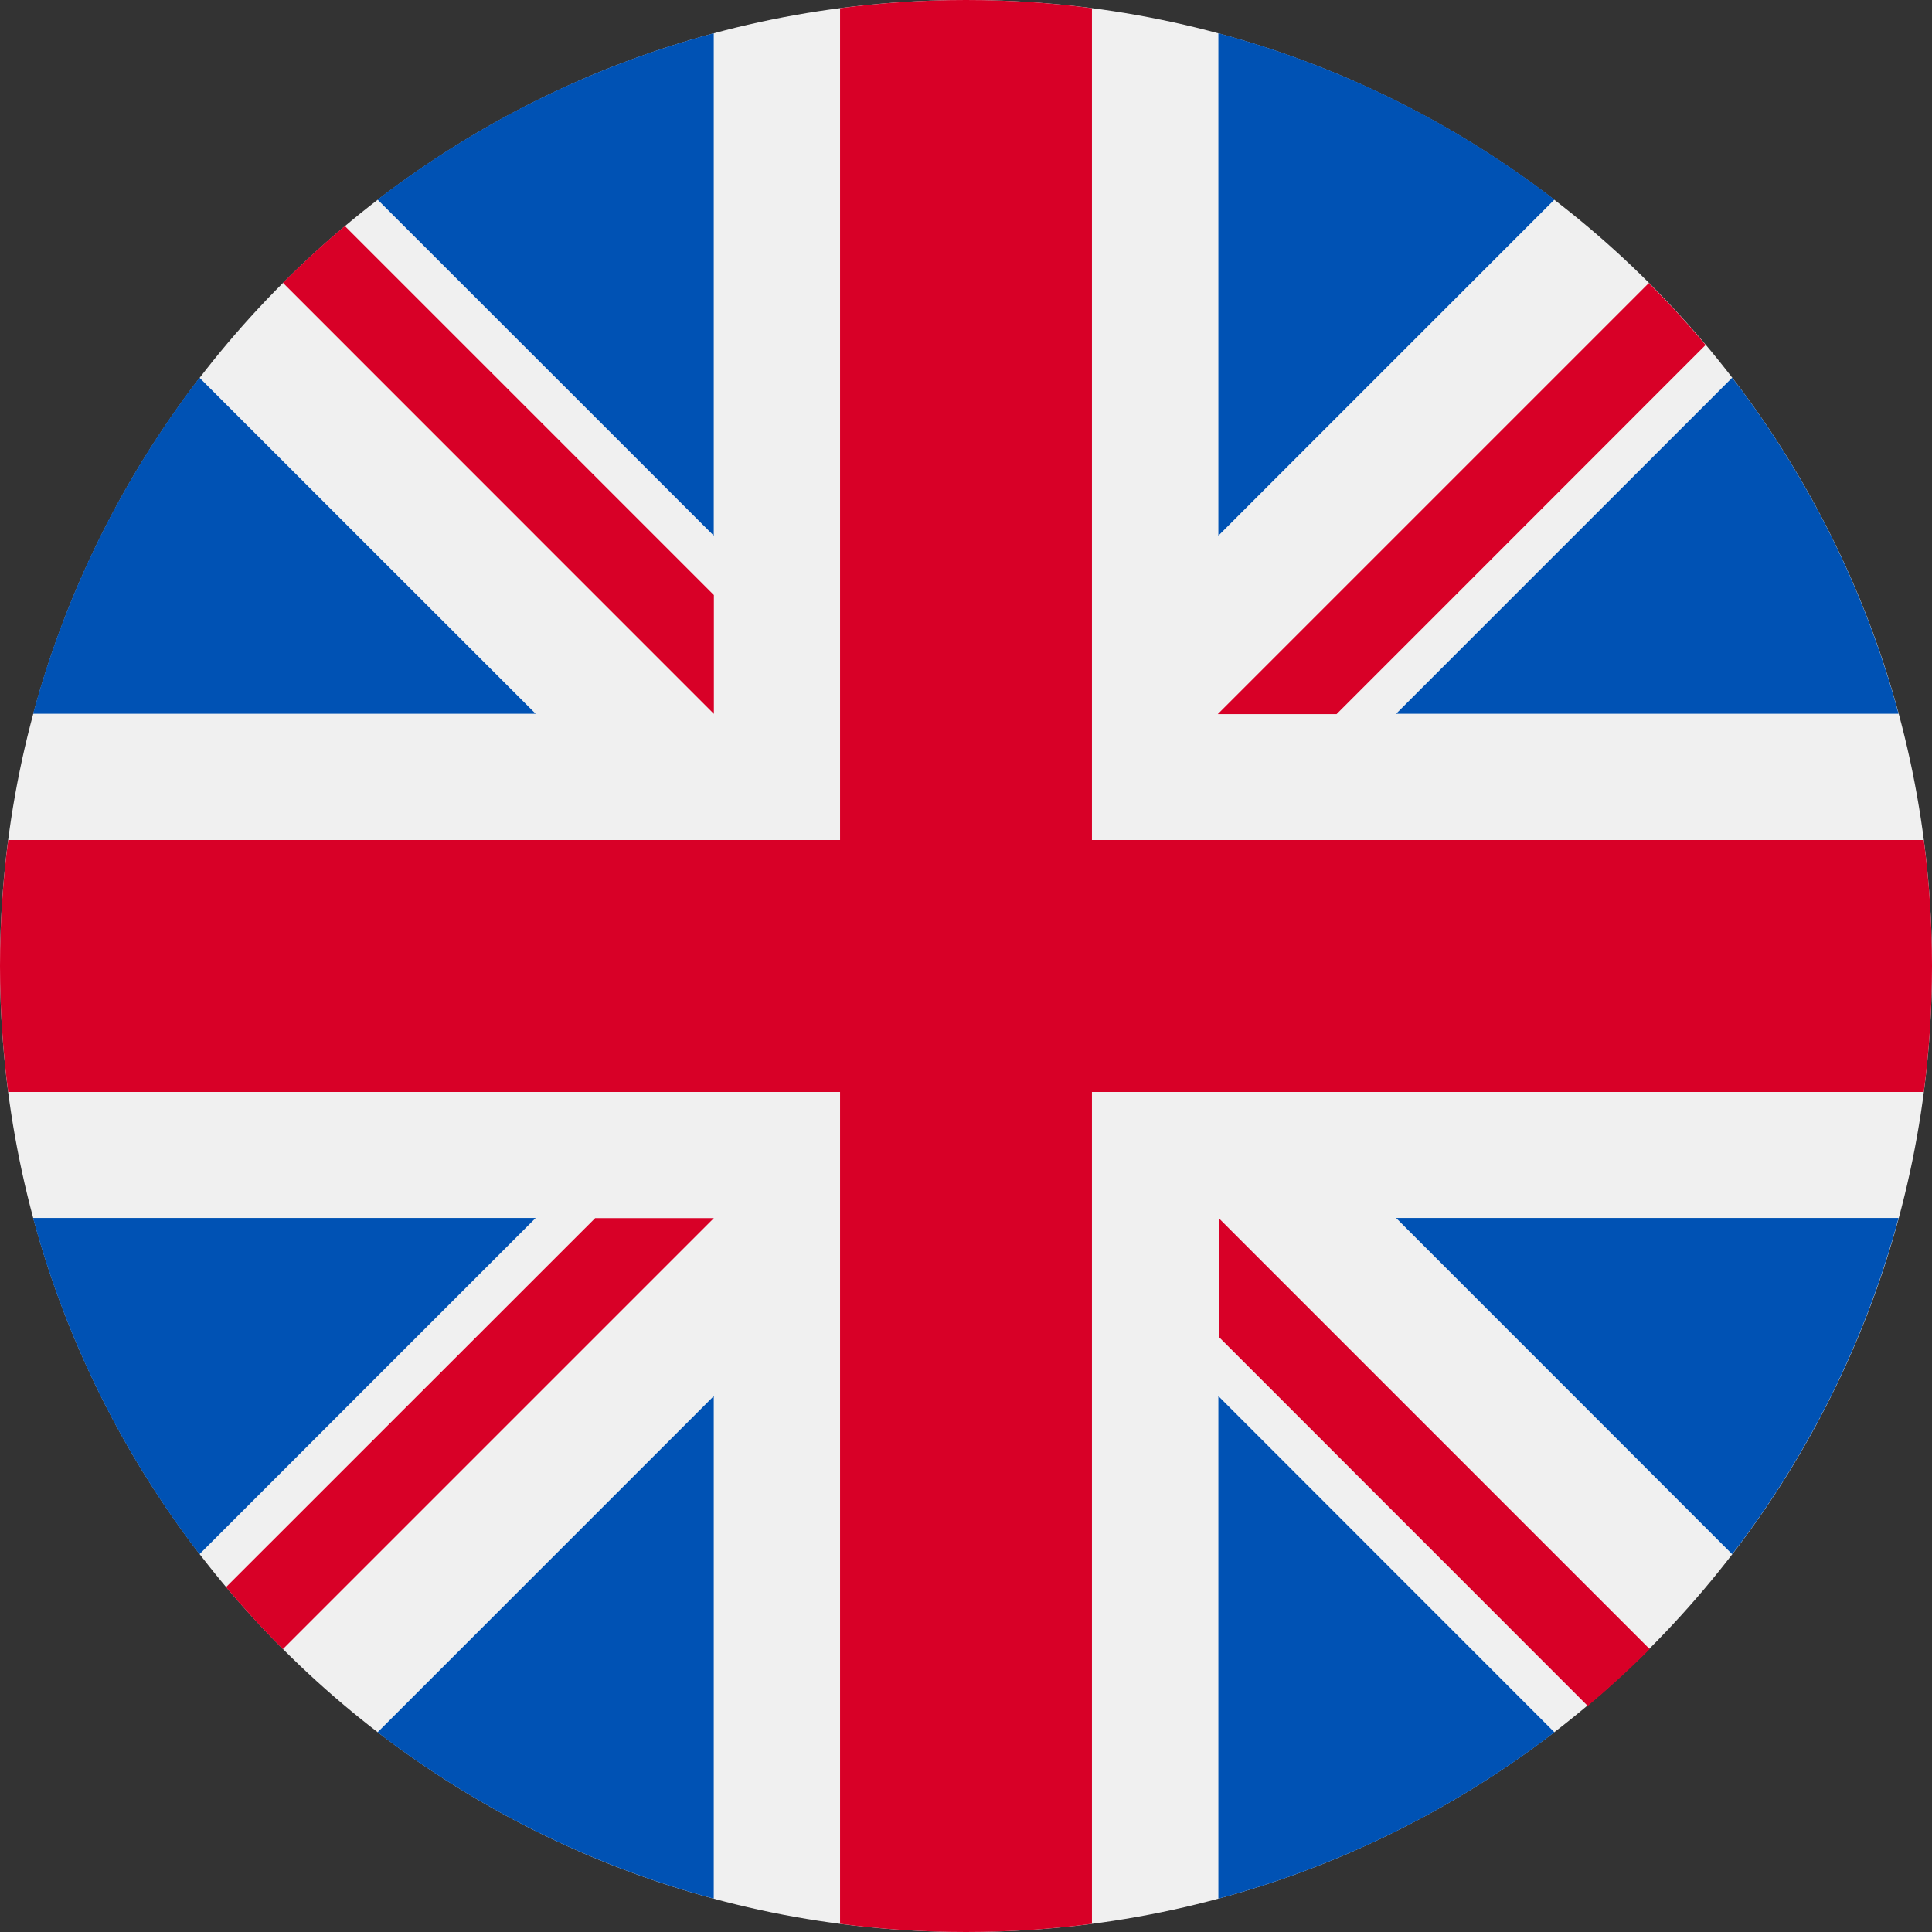
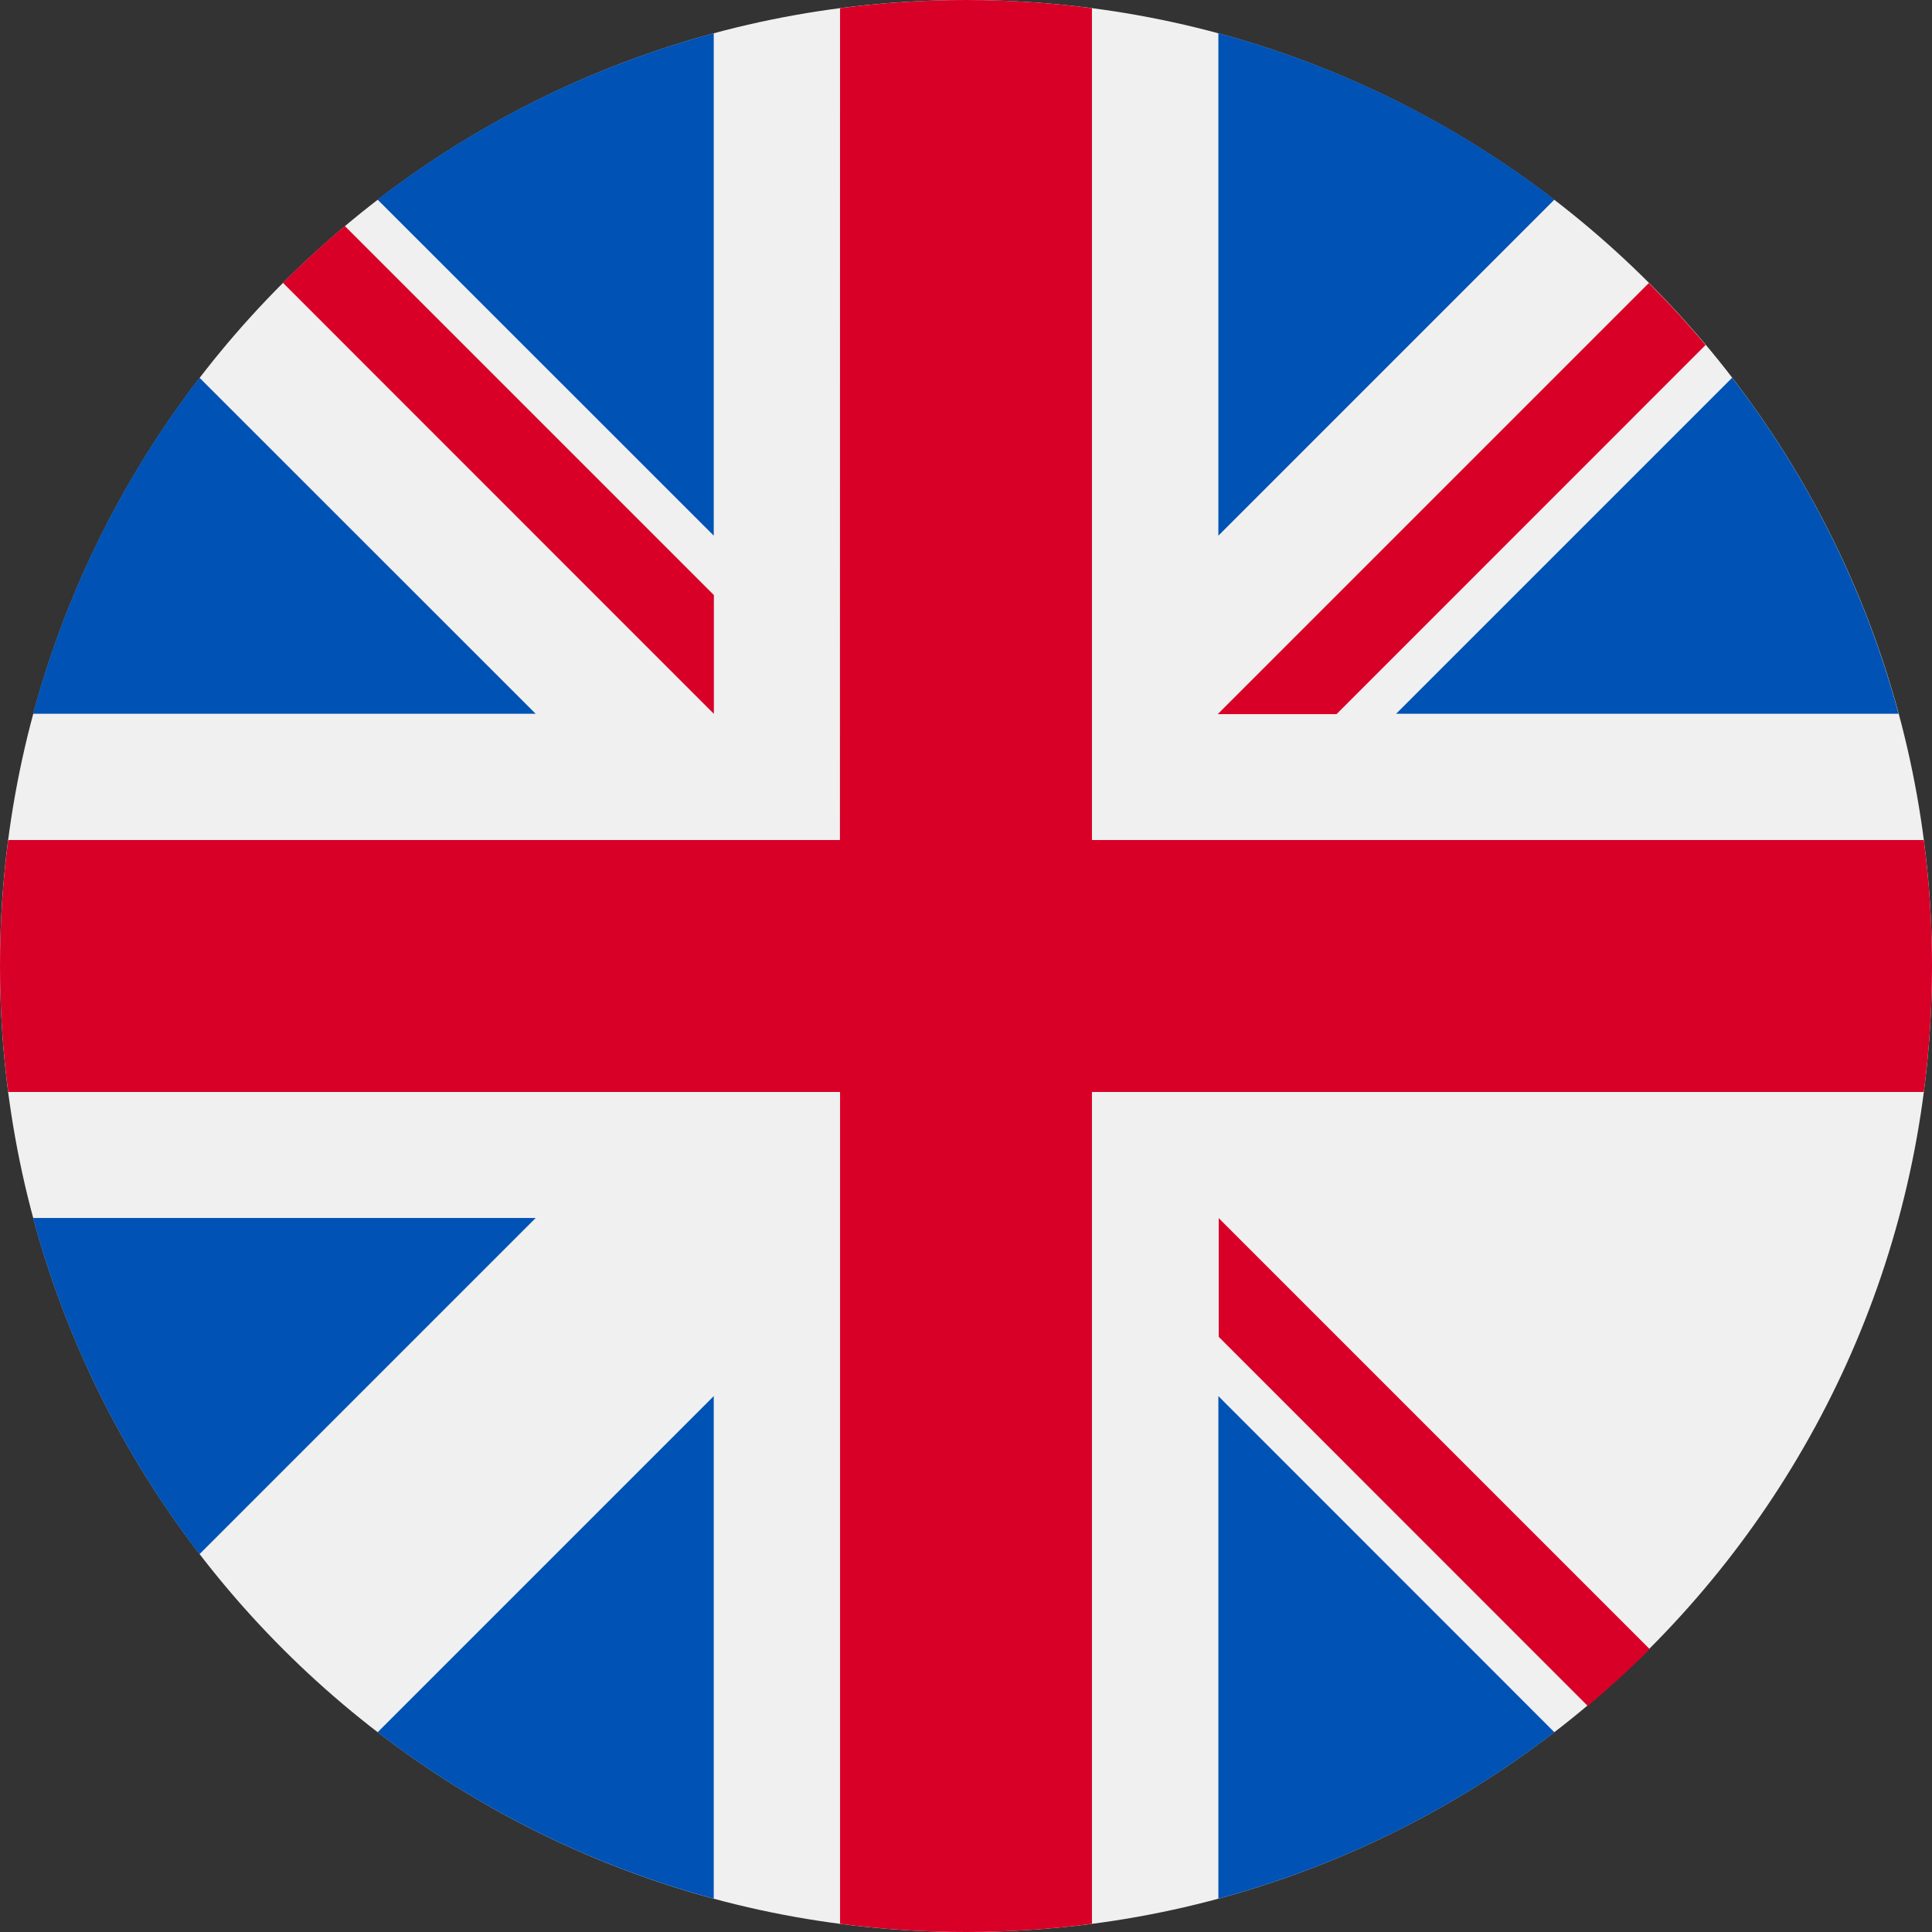
<svg xmlns="http://www.w3.org/2000/svg" width="16" height="16" viewBox="0 0 16 16" fill="none">
  <rect x="0" y="0" width="16" height="16" fill="#333333" stroke="none" />
  <path d="M8 16C3.582 16 0 12.418 0 8C0 3.582 3.582 0 8 0C12.418 0 16 3.582 16 8C16 12.418 12.418 16 8 16Z" fill="#F0F0F0" />
  <path d="M14.345 3.128C14.974 3.945 15.447 4.888 15.723 5.911L11.562 5.911L14.345 3.128Z" fill="#0052B4" />
  <path d="M0.274 5.911C0.55 4.888 1.024 3.945 1.652 3.128L4.436 5.911L0.274 5.911Z" fill="#0052B4" />
-   <path d="M15.723 10.087C15.447 11.111 14.974 12.053 14.345 12.871L11.562 10.087H15.723Z" fill="#0052B4" />
  <path d="M3.127 1.653C3.945 1.024 4.887 0.551 5.911 0.275L5.911 4.436L3.127 1.653Z" fill="#0052B4" />
  <path d="M12.873 14.346C12.056 14.974 11.114 15.448 10.09 15.724V11.562L12.873 14.346Z" fill="#0052B4" />
  <path d="M10.09 0.275C11.114 0.551 12.056 1.024 12.873 1.653L10.09 4.436V0.275Z" fill="#0052B4" />
  <path d="M5.911 15.724C4.887 15.448 3.945 14.974 3.127 14.346L5.911 11.562L5.911 15.724Z" fill="#0052B4" />
  <path d="M4.436 10.087L1.652 12.871C1.024 12.053 0.55 11.111 0.274 10.087H4.436Z" fill="#0052B4" />
-   <path d="M0.068 6.957L6.956 6.957H6.957L6.957 0.068C7.298 0.023 7.646 0 8 0C8.354 0 8.702 0.023 9.043 0.068V6.956V6.957L15.932 6.957C15.977 7.298 16 7.646 16 8C16 8.354 15.977 8.702 15.932 9.043L9.044 9.043H9.043L9.043 15.932C8.702 15.977 8.354 16 8 16C7.646 16 7.298 15.977 6.957 15.932V9.044V9.043H0.068C0.023 8.702 0 8.354 0 8C0 7.646 0.023 7.298 0.068 6.957V6.957Z" fill="#D80027" />
-   <path d="M5.912 10.088L2.343 13.657C2.178 13.493 2.022 13.322 1.872 13.144L4.929 10.088H5.912V10.088Z" fill="#D80027" />
+   <path d="M0.068 6.957L6.956 6.957L6.957 0.068C7.298 0.023 7.646 0 8 0C8.354 0 8.702 0.023 9.043 0.068V6.956V6.957L15.932 6.957C15.977 7.298 16 7.646 16 8C16 8.354 15.977 8.702 15.932 9.043L9.044 9.043H9.043L9.043 15.932C8.702 15.977 8.354 16 8 16C7.646 16 7.298 15.977 6.957 15.932V9.044V9.043H0.068C0.023 8.702 0 8.354 0 8C0 7.646 0.023 7.298 0.068 6.957V6.957Z" fill="#D80027" />
  <path d="M10.093 10.088H10.093L13.662 13.657C13.498 13.822 13.327 13.978 13.149 14.128L10.093 11.071V10.088Z" fill="#D80027" />
  <path d="M10.085 5.914V5.914L13.655 2.344C13.819 2.508 13.976 2.679 14.125 2.857L11.069 5.914H10.085V5.914Z" fill="#D80027" />
  <path d="M5.912 5.912L2.343 2.342C2.507 2.178 2.678 2.021 2.856 1.872L5.912 4.928V5.912Z" fill="#D80027" />
</svg>